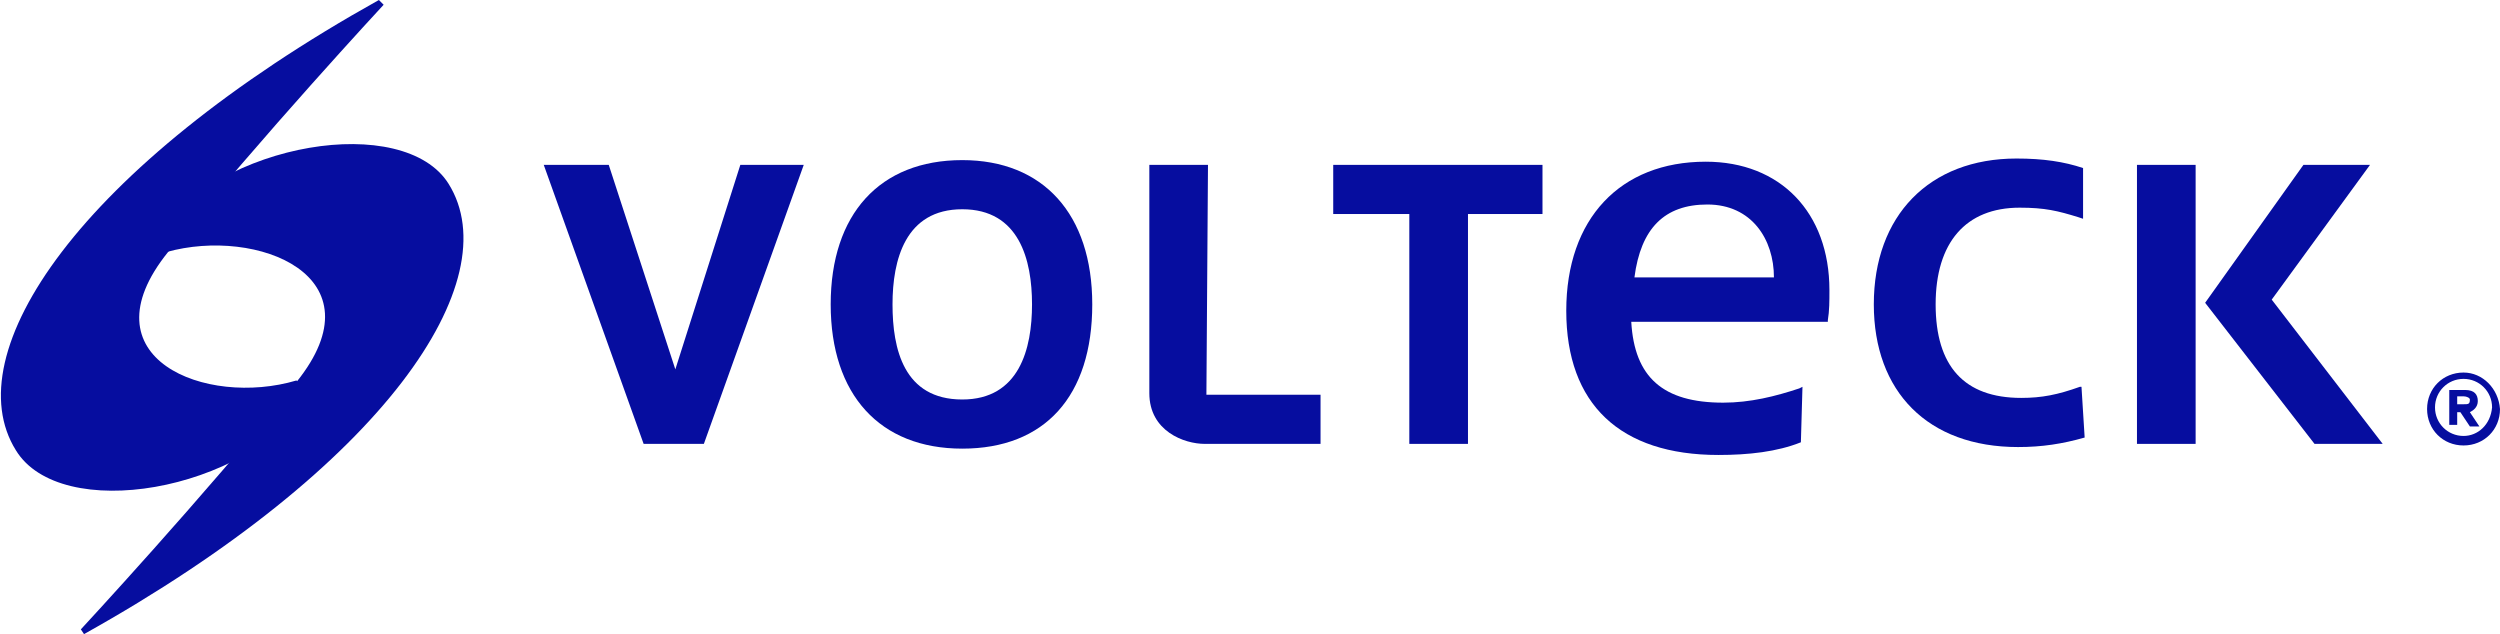
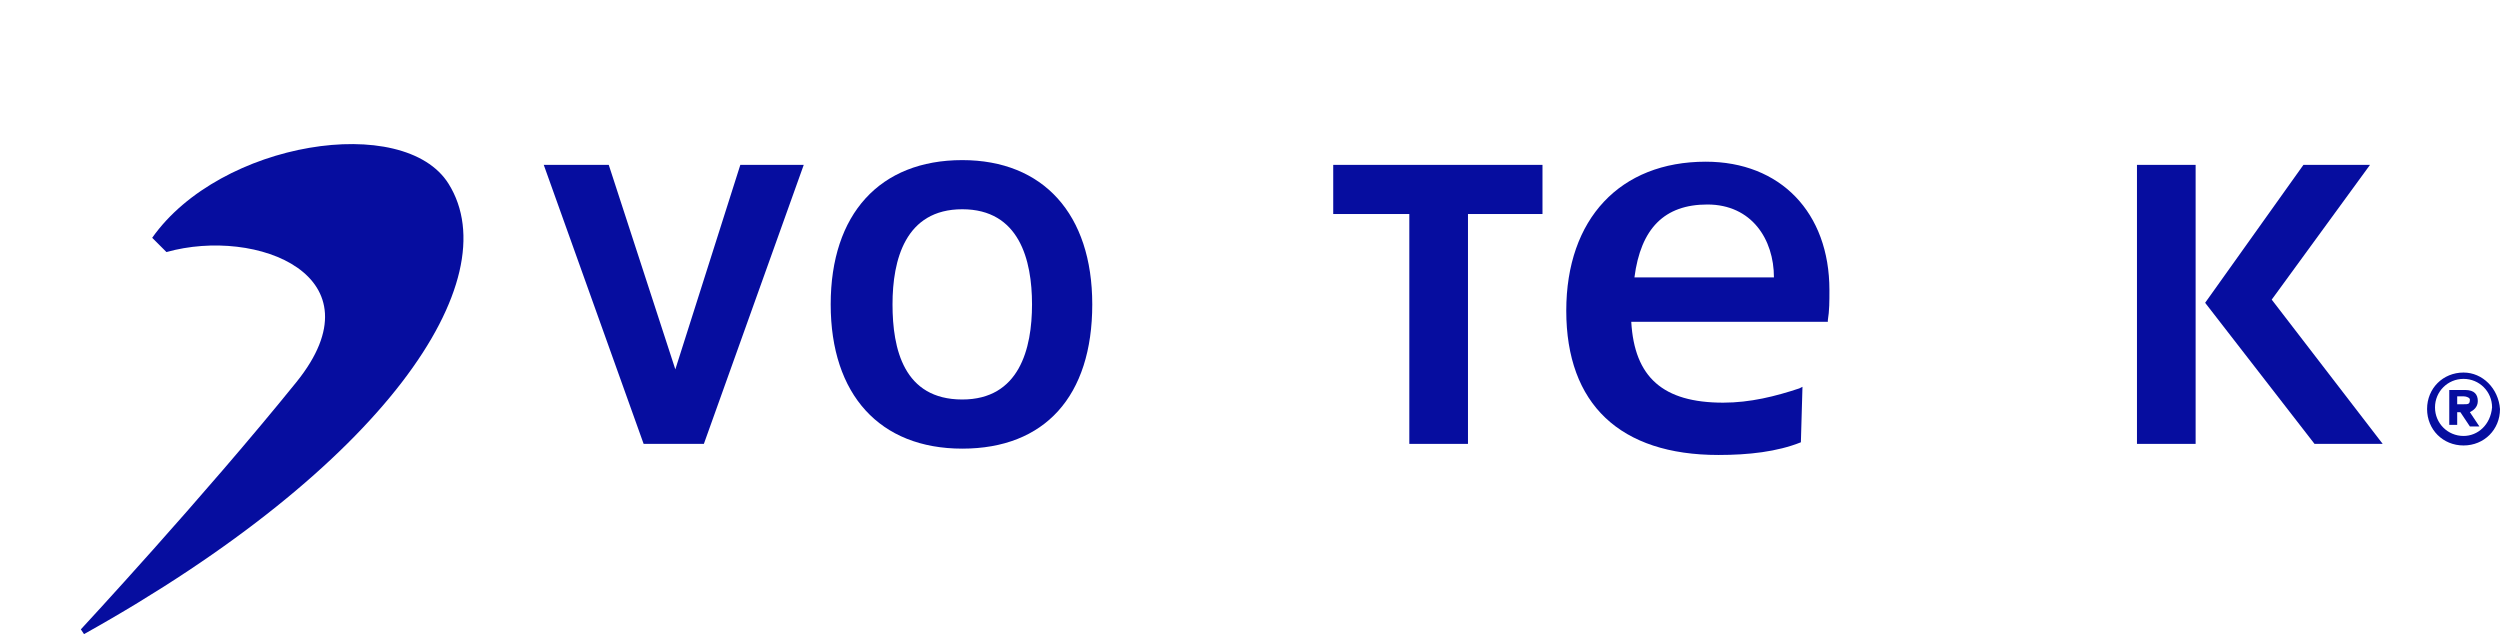
<svg xmlns="http://www.w3.org/2000/svg" version="1.1" id="Capa_1" x="0px" y="0px" viewBox="0 0 157.7 40" style="enable-background:new 0 0 157.7 40;" xml:space="preserve">
  <style type="text/css">
	.st0{fill:#060D9F;}
</style>
  <g>
    <g>
-       <path class="st0" d="M10.6,15.9C16.5,8.6,24.2,0.3,24.2,0.3L23.9,0C4.9,10.6-2.8,22.3,1,28.4C3.8,33,15.4,31.1,19.7,25l-1-1    C13,25.7,5.2,22.6,10.6,15.9z" />
-     </g>
+       </g>
    <g>
-       <path class="st0" d="M18.7,24.1C12.8,31.4,5.1,39.7,5.1,39.7L5.3,40c19-10.6,26.8-22.3,23-28.4C25.5,7.1,13.9,8.9,9.6,15l0.9,0.9    C16.2,14.3,24.1,17.4,18.7,24.1z" />
+       <path class="st0" d="M18.7,24.1C12.8,31.4,5.1,39.7,5.1,39.7L5.3,40c19-10.6,26.8-22.3,23-28.4C25.5,7.1,13.9,8.9,9.6,15l0.9,0.9    C16.2,14.3,24.1,17.4,18.7,24.1" />
    </g>
    <g>
      <g>
        <path class="st0" d="M156.3,25.3c0-0.4-0.2-0.7-0.8-0.7h-1v2.2h0.5V26h0.2l0.6,0.9h0.6l0,0l-0.6-0.9     C156,25.9,156.3,25.7,156.3,25.3z M155.4,25.5H155V25h0.4c0.2,0,0.4,0.1,0.4,0.2C155.8,25.5,155.7,25.5,155.4,25.5z" />
        <g>
          <path class="st0" d="M155.4,23.5c-1.3,0-2.3,1-2.3,2.3s1,2.3,2.3,2.3s2.3-1,2.3-2.3C157.6,24.5,156.6,23.5,155.4,23.5z       M155.4,27.5c-1,0-1.8-0.8-1.8-1.8s0.8-1.8,1.8-1.8s1.8,0.8,1.8,1.8C157.1,26.8,156.3,27.5,155.4,27.5z" />
        </g>
      </g>
      <g>
        <polygon class="st0" points="143.3,18.9 149.5,10.4 145.3,10.4 139.1,19.1 146,28 150.3,28    " />
        <path class="st0" d="M60.7,10.1c-5.2,0-8.3,3.4-8.3,9.1s3.1,9.1,8.3,9.1s8.2-3.3,8.2-9.1C68.9,13.5,65.8,10.1,60.7,10.1z      M60.7,25.2c-3.7,0-4.4-3.2-4.4-6s0.8-6,4.4-6s4.4,3.2,4.4,6S64.3,25.2,60.7,25.2z" />
-         <path class="st0" d="M76.2,10.4h-3.7v14.4c0,2.4,2.2,3.2,3.5,3.2h7.3v-3.1h-7.2L76.2,10.4L76.2,10.4z" />
-         <path class="st0" d="M131.3,24.4h-0.1c-1.4,0.5-2.4,0.7-3.7,0.7c-3.6,0-5.4-2-5.4-5.9s1.9-6.1,5.3-6.1c1.6,0,2.4,0.2,3.7,0.6     l0.3,0.1v-3.2c-1.2-0.4-2.5-0.6-4.2-0.6c-5.5,0-9,3.6-9,9.2c0,5.5,3.4,9,9.1,9c1.5,0,2.8-0.2,4.2-0.6L131.3,24.4L131.3,24.4z" />
        <polygon class="st0" points="42.6,23.3 38.4,10.4 34.3,10.4 40.6,28 44.4,28 50.7,10.4 46.7,10.4    " />
        <path class="st0" d="M113.7,24.4L113.7,24.4l-0.2,0.1c-1.5,0.5-3.1,0.9-4.8,0.9c-3.8,0-5.6-1.6-5.8-5.1h12.4v-0.1     c0.1-0.6,0.1-1.2,0.1-1.9c0-4.9-3.1-8.1-7.8-8.1c-5.4,0-8.8,3.6-8.8,9.4c0,5.9,3.4,9.1,9.6,9.1c1.9,0,3.7-0.2,5.2-0.8L113.7,24.4     L113.7,24.4z M107.7,12.9c2.8,0,4.2,2.2,4.2,4.6h-8.8C103.5,14.4,105,12.9,107.7,12.9z" />
        <rect x="134.8" y="10.4" class="st0" width="3.7" height="17.6" />
        <polygon class="st0" points="84.1,13.5 88.9,13.5 88.9,28 92.6,28 92.6,13.5 97.3,13.5 97.3,10.4 84.1,10.4    " />
      </g>
    </g>
  </g>
</svg>